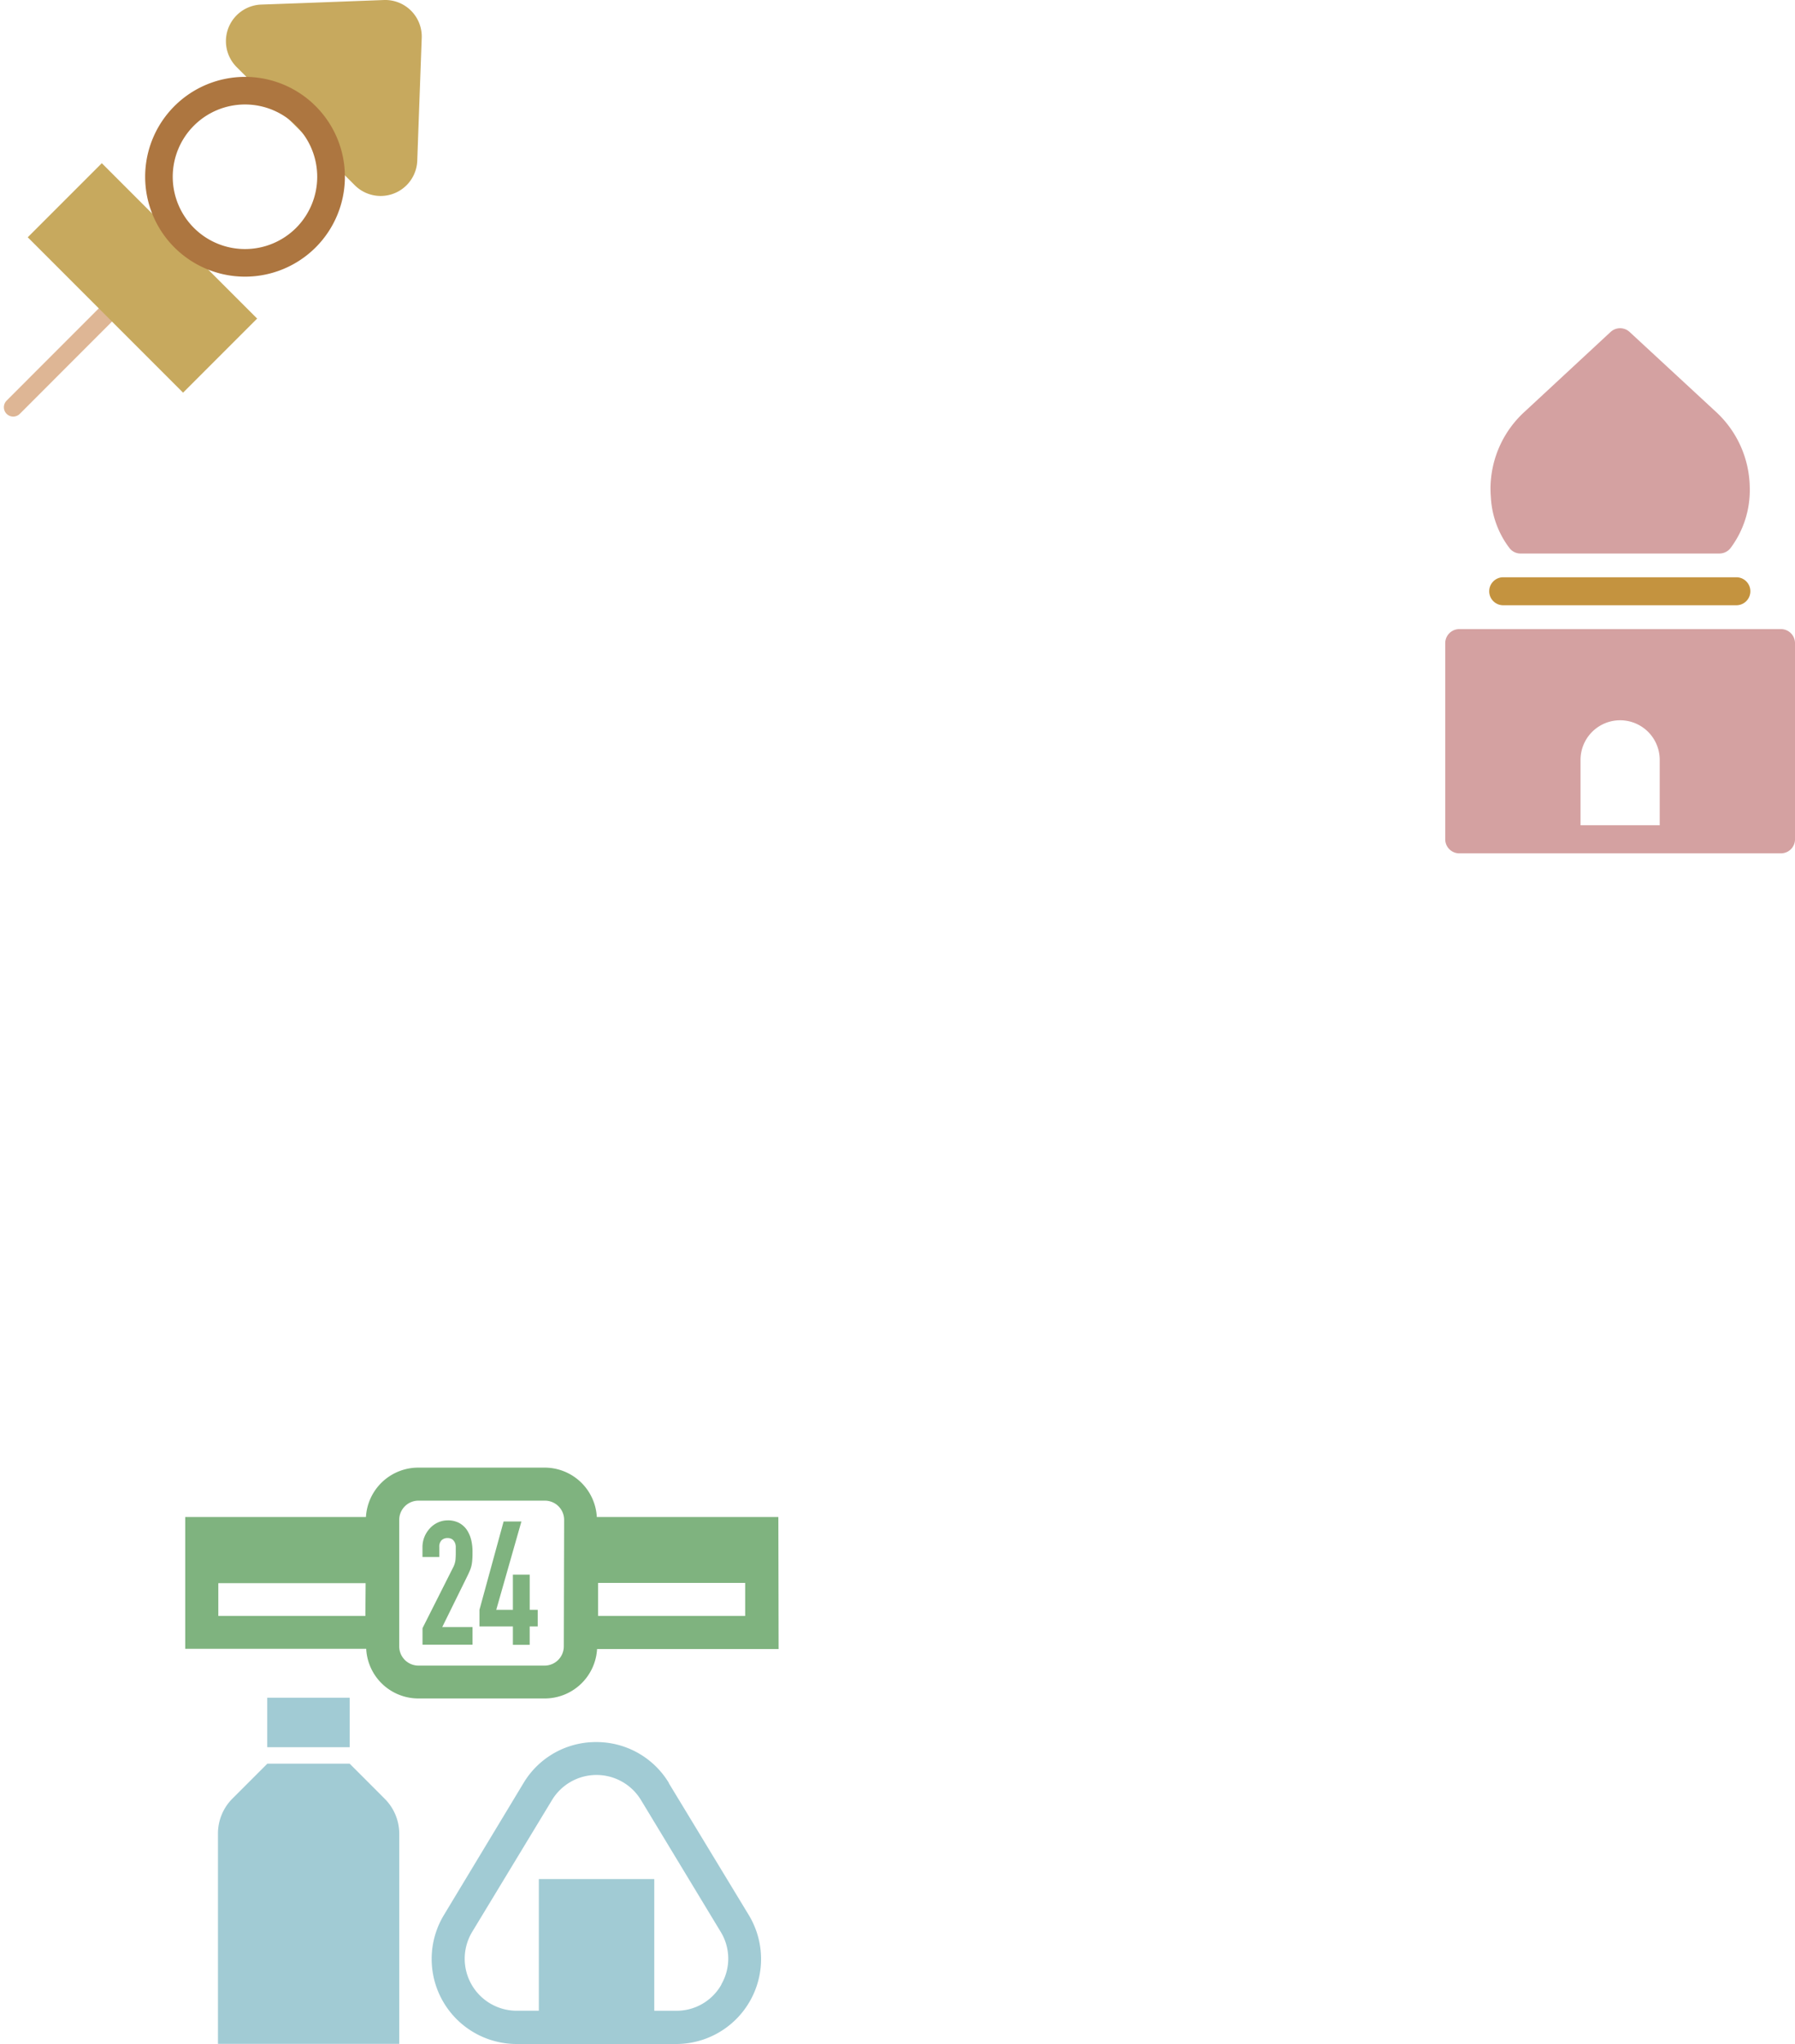
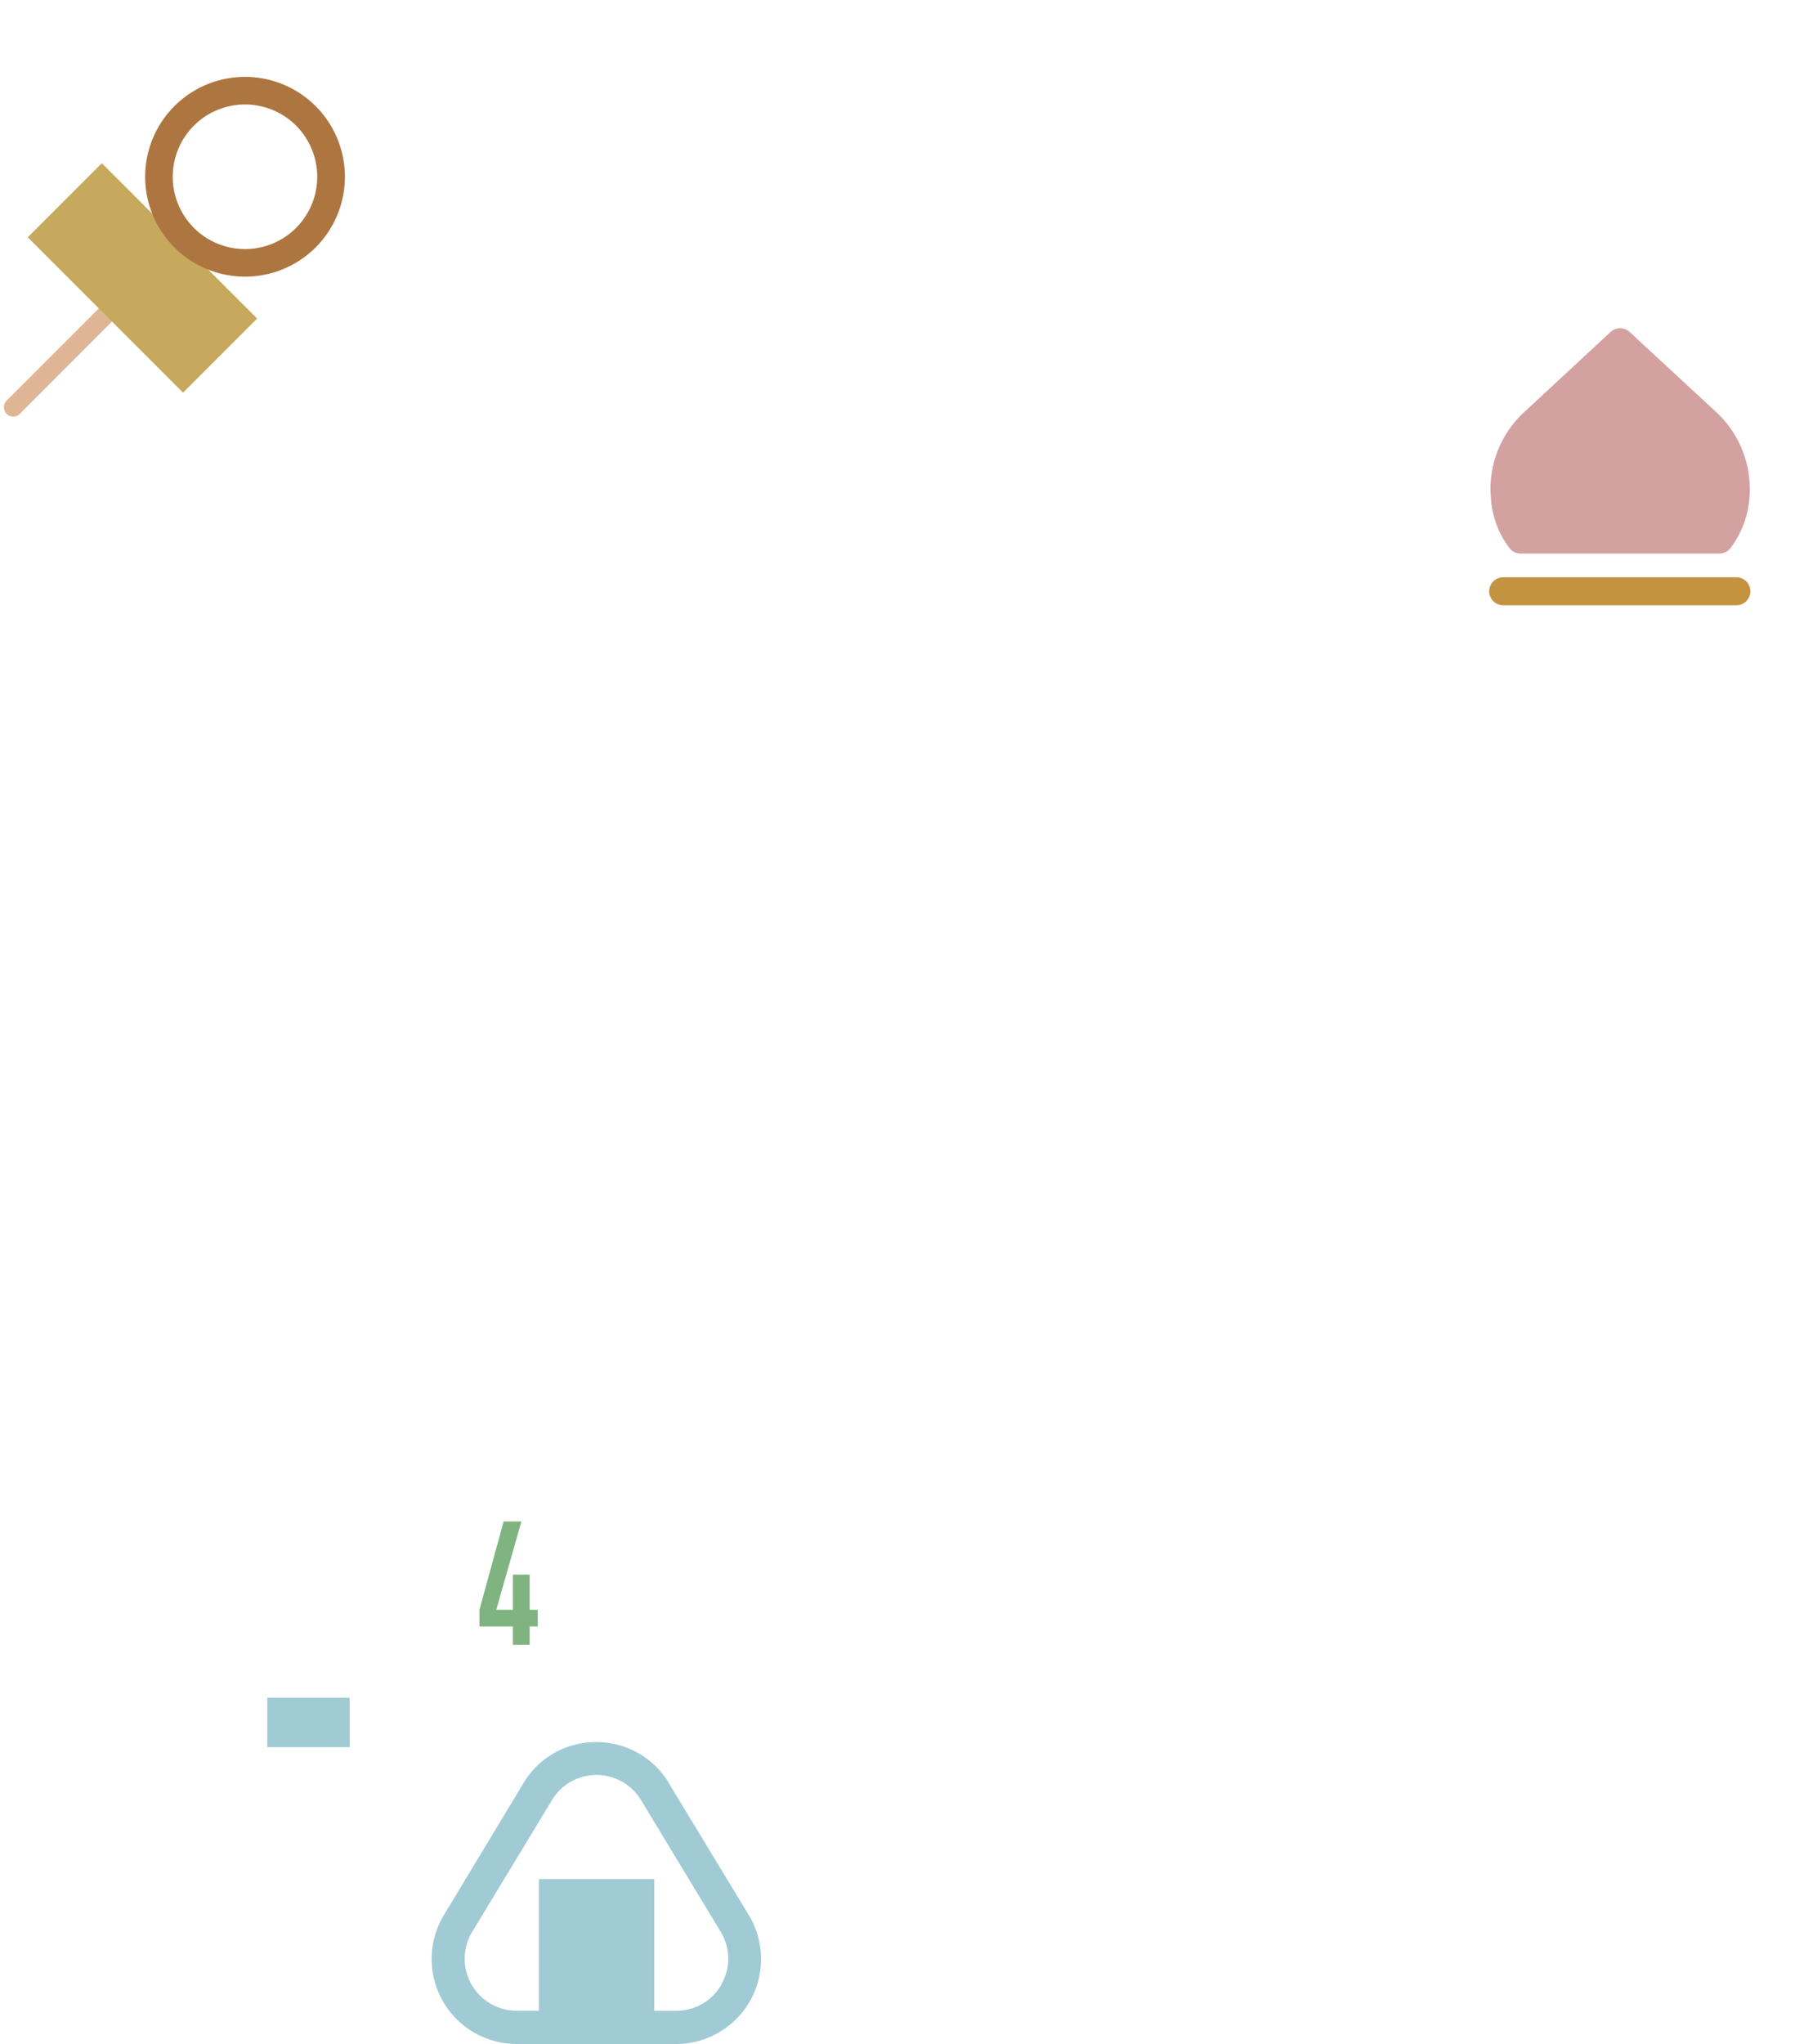
<svg xmlns="http://www.w3.org/2000/svg" width="288.121" height="328" viewBox="0 0 288.121 328">
  <g transform="translate(-1505.309 -153.706)">
    <path d="M90.235,217.538h0A13.555,13.555,0,0,0,78.56,210.95h0a13.514,13.514,0,0,0-11.675,6.574L54.108,238.7A13.643,13.643,0,0,0,65.77,259.4H91.377A13.632,13.632,0,0,0,103.038,238.7l-12.83-21.158Zm8.407,32.328a8.244,8.244,0,0,1-7.239,4.2H87.871V232.931H69.343v21.131H65.8a8.345,8.345,0,0,1-7.146-12.671l12.8-21.131a8.348,8.348,0,0,1,14.291,0l12.8,21.158a8.242,8.242,0,0,1,.08,8.434Z" transform="translate(1522.456 222.304)" fill="#a1cbd4" />
-     <path d="M117.493,185.629H88.353a8.388,8.388,0,0,0-8.407-7.929H59.7a8.416,8.416,0,0,0-8.407,7.929H22.29v21.144H51.337a8.386,8.386,0,0,0,8.407,7.969H79.986a8.416,8.416,0,0,0,8.407-7.929h29.14ZM51.218,201.5H27.6v-5.26H51.244l-.04,5.26Zm31.836,4.874a3.089,3.089,0,0,1-3.095,3.095H59.731a3.089,3.089,0,0,1-3.095-3.095V186.094A3.089,3.089,0,0,1,59.731,183H80.012a3.089,3.089,0,0,1,3.095,3.095Zm29.113-4.874H88.552v-5.3h23.615Z" transform="translate(1512.753 211.513)" fill="#7fb37f" />
    <rect width="13.229" height="7.942" transform="translate(1548.205 426.135)" fill="#a1cbd4" />
-     <path d="M47.384,213.56H34.169l-5.6,5.6a7.933,7.933,0,0,0-2.324,5.6v33.762h29.1V224.8a7.933,7.933,0,0,0-2.324-5.6Z" transform="translate(1514.049 223.161)" fill="#a1cbd4" />
-     <path d="M51.02,204.036v-2.67l4.861-9.642a3.614,3.614,0,0,0,.425-1.262,12.884,12.884,0,0,0,.053-1.355v-.77a1.664,1.664,0,0,0-.146-.7,1.508,1.508,0,0,0-.4-.518,1.266,1.266,0,0,0-.77-.213,1.3,1.3,0,0,0-.97.359,1.448,1.448,0,0,0-.359,1.063v1.607h-2.7v-1.554a4.415,4.415,0,0,1,.319-1.673,4.466,4.466,0,0,1,.877-1.368,3.9,3.9,0,0,1,1.275-.93,3.76,3.76,0,0,1,1.581-.345,3.818,3.818,0,0,1,1.806.4,3.557,3.557,0,0,1,1.248,1.1,5.172,5.172,0,0,1,.7,1.581,7.888,7.888,0,0,1,.226,1.886c0,.478,0,.89-.027,1.209a6.858,6.858,0,0,1-.106.93,4.529,4.529,0,0,1-.266.89c-.12.292-.292.664-.5,1.089l-3.958,8.035h4.861v2.829H51.033Z" transform="translate(1522.107 213.611)" fill="#7fb37f" />
    <path d="M63.276,203.99v-2.949H57.91v-2.67L61.788,184.2h2.856l-4.038,14.172h2.67v-5.645h2.7v5.645H67.26v2.67H65.972v2.949Z" transform="translate(1524.358 213.657)" fill="#7fb37f" />
    <path d="M217.007,75.893H185.091a2.24,2.24,0,0,1-1.766-.863,14.72,14.72,0,0,1-3-8.261c-.04-.478-.053-.97-.053-1.448a16.75,16.75,0,0,1,5.5-12.206l13.773-12.777a2.251,2.251,0,0,1,3.055,0L216.37,53.075A16.794,16.794,0,0,1,221.882,65.2v.093a15.469,15.469,0,0,1-3.081,9.722,2.279,2.279,0,0,1-1.78.877Z" transform="translate(1564.284 166.637)" fill="#d4a1a1" />
    <path d="M219.822,69.88H182.395a2.245,2.245,0,1,0,0,4.489h37.428a2.245,2.245,0,0,0,0-4.489Z" transform="translate(1564.244 176.461)" fill="#c4933f" />
-     <path d="M228.684,76.17H177.058a2.256,2.256,0,0,0-2.258,2.258v31.478a2.253,2.253,0,0,0,2.258,2.245h51.626a2.253,2.253,0,0,0,2.258-2.245V78.428A2.256,2.256,0,0,0,228.684,76.17Zm-19.458,31.478H196.516V97.155a6.355,6.355,0,1,1,12.711,0v10.493Z" transform="translate(1562.489 178.488)" fill="#d4a1a1" />
    <line x1="18.156" y2="18.169" transform="translate(1507.43 200.886)" fill="none" stroke="#deb695" stroke-linecap="round" stroke-linejoin="round" stroke-width="3" />
-     <path d="M52.555,0a5.867,5.867,0,0,1,6.083,6.083l-.491,13.428-.226,6.269a5.879,5.879,0,0,1-10.028,3.945L38.41,20.242l-9.483-9.483A5.879,5.879,0,0,1,32.872.731L39.141.506Z" transform="translate(1514.364 153.709)" fill="#c7a95e" />
    <rect width="35.263" height="16.815" transform="translate(1521.65 179.893) rotate(45)" fill="#c7a95e" />
    <path d="M22.139,36.651a16.031,16.031,0,1,1,22.672,0A16.04,16.04,0,0,1,22.139,36.651ZM41.677,17.114a11.6,11.6,0,1,0,0,16.4,11.624,11.624,0,0,0,0-16.4Z" transform="translate(1511.164 156.758)" fill="#ad7640" />
  </g>
</svg>